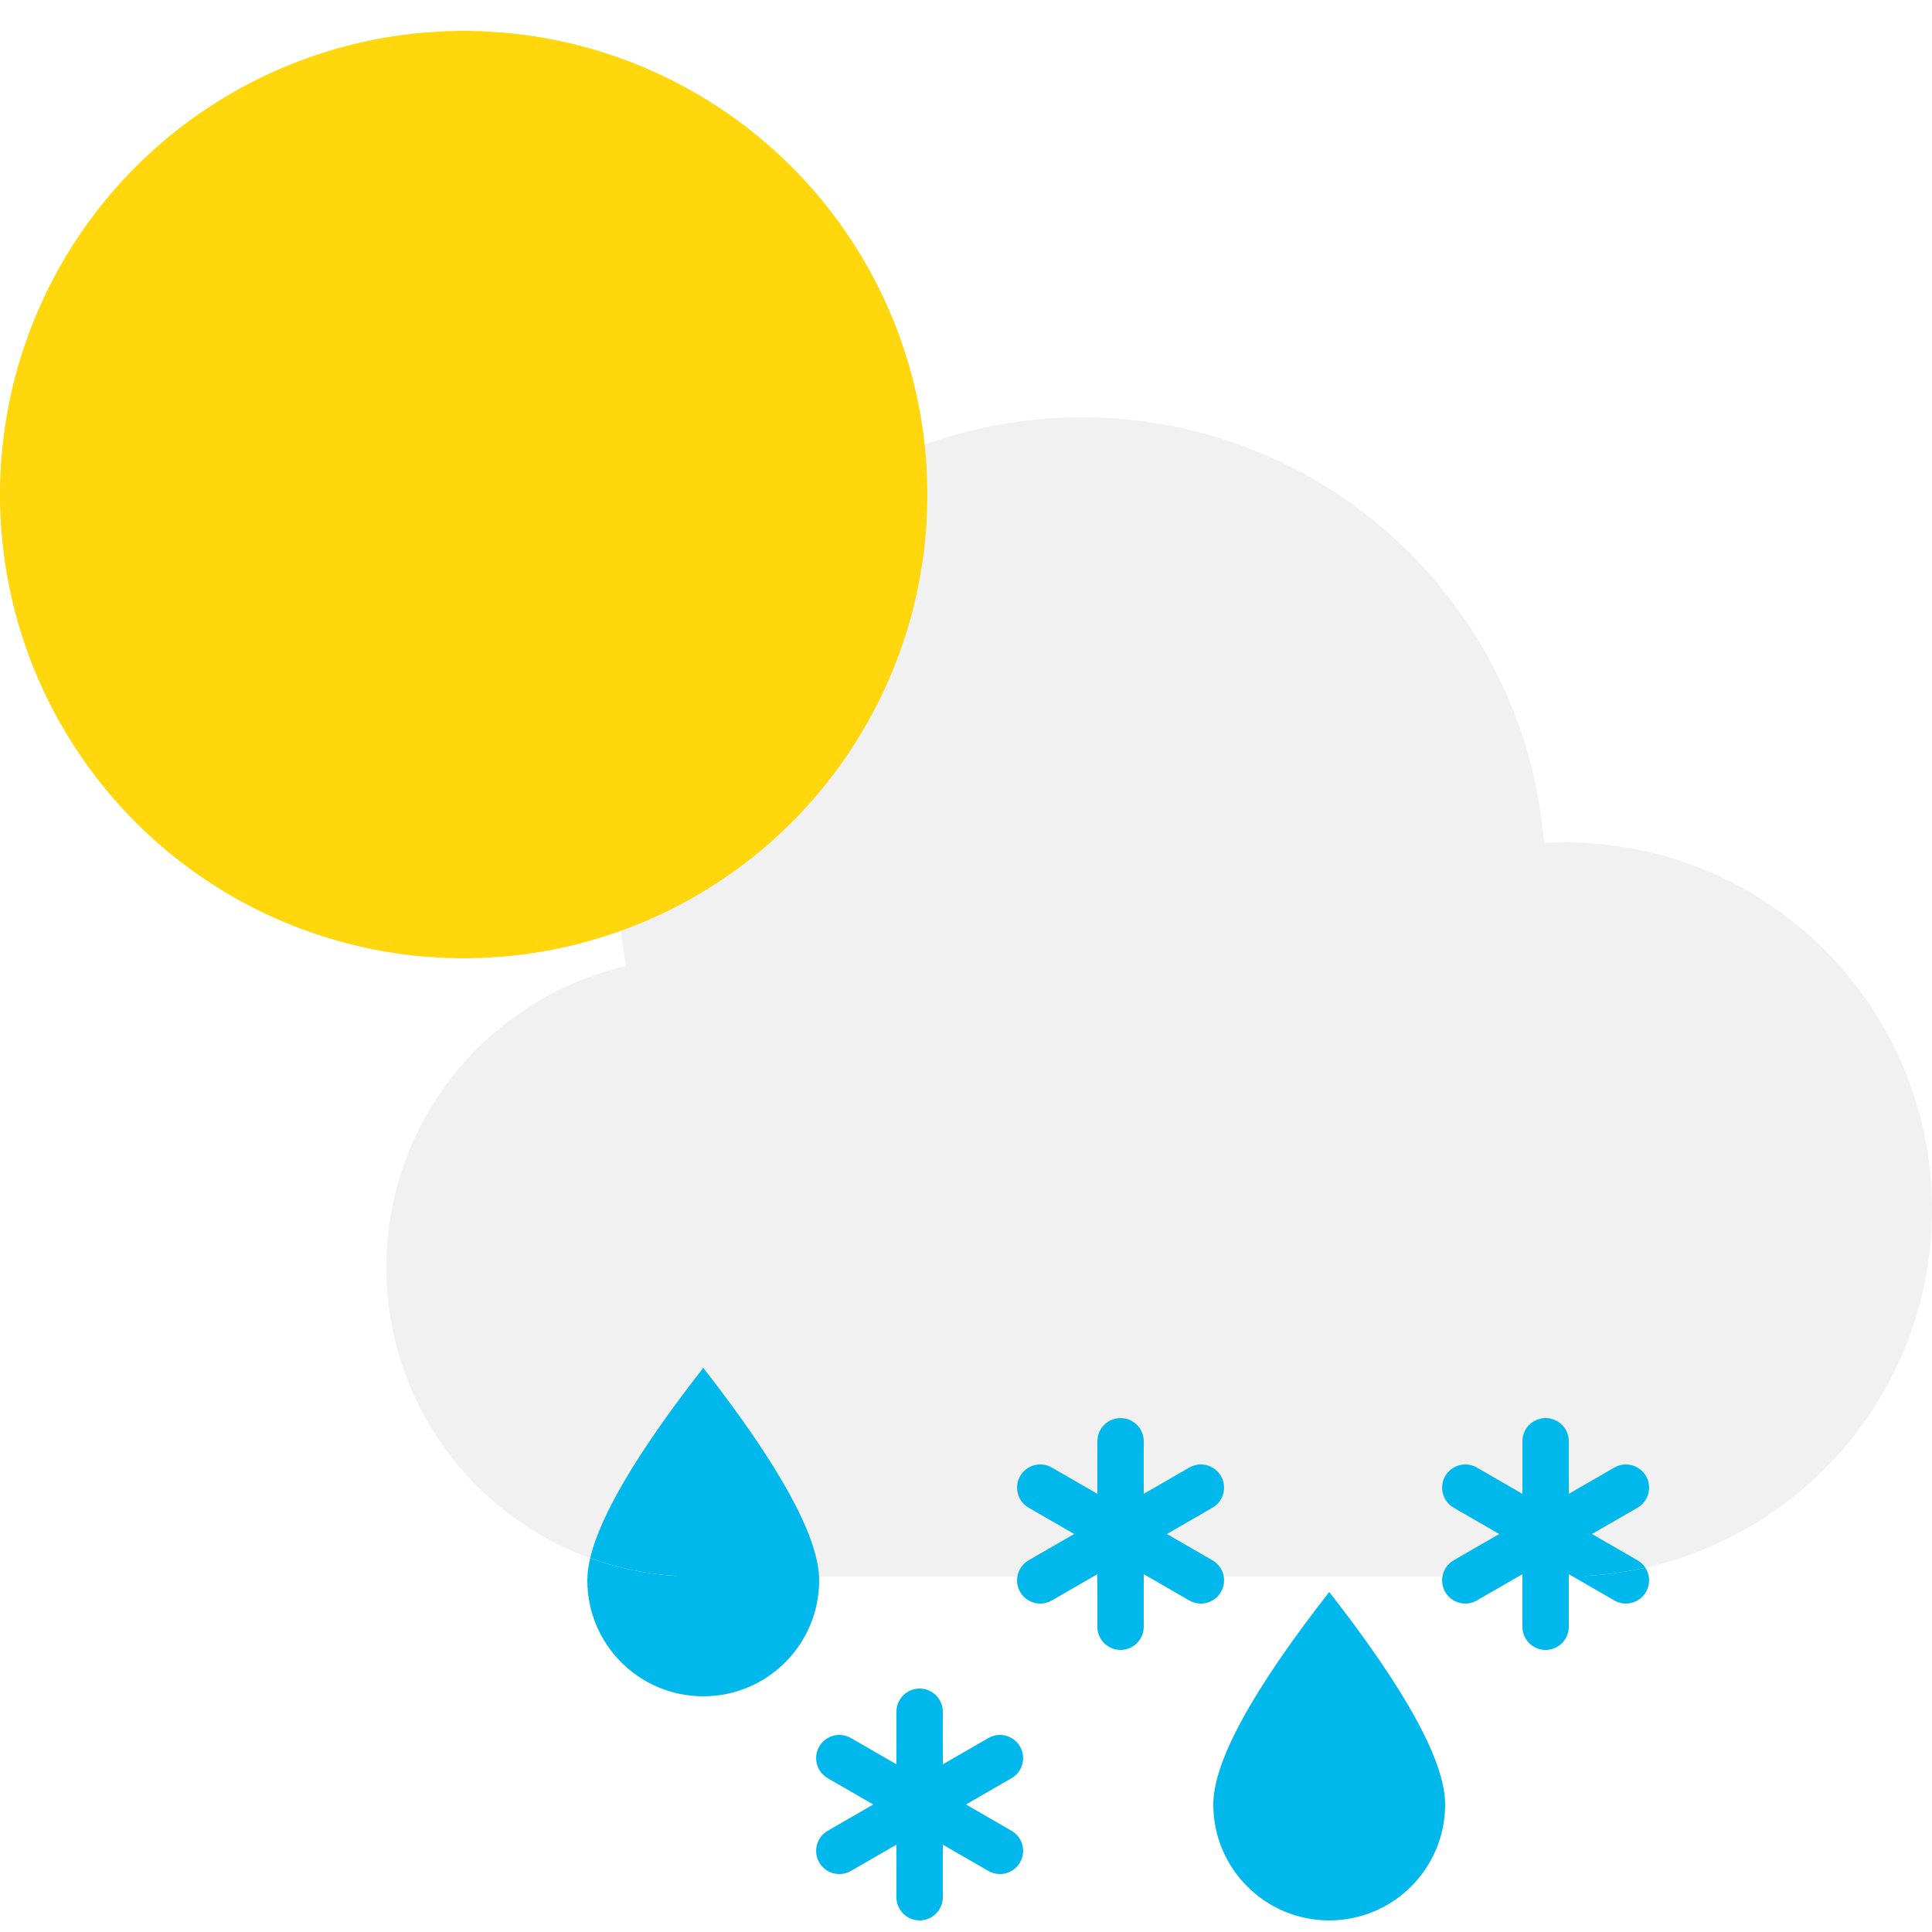
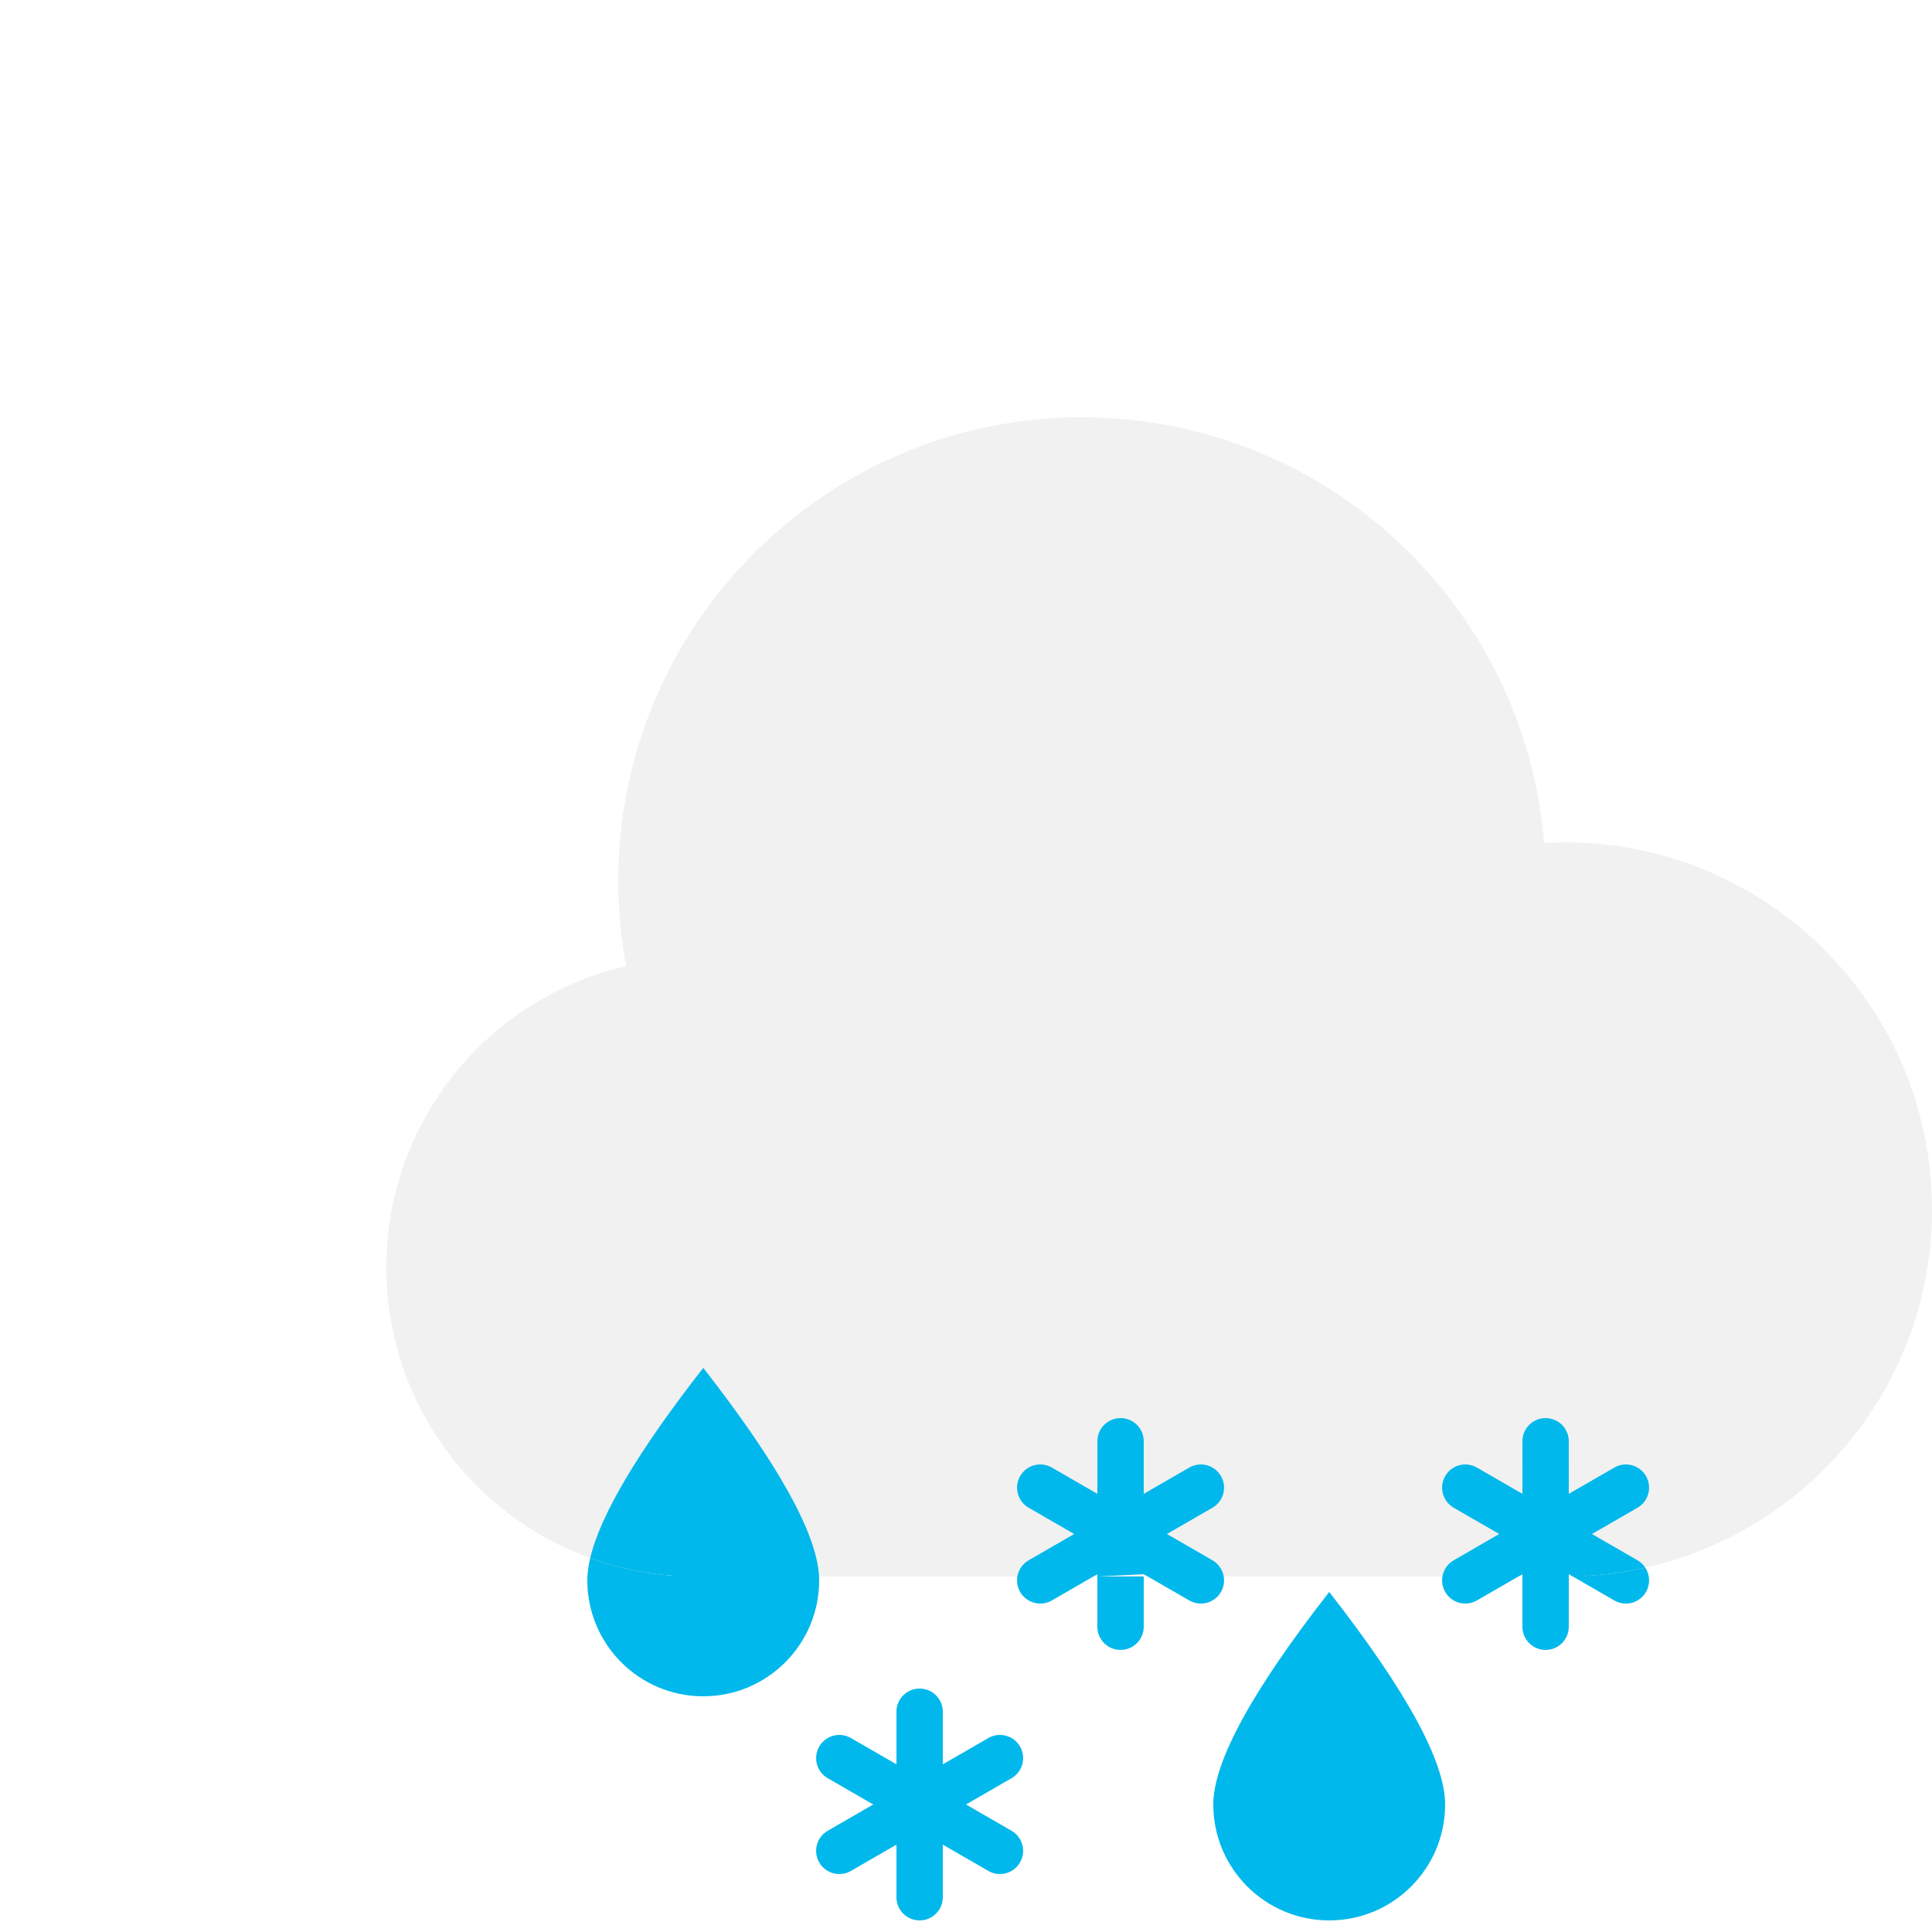
<svg xmlns="http://www.w3.org/2000/svg" width="250px" height="250px" viewBox="0 0 250 250" version="1.1">
  <title>icon/weather/17</title>
  <defs>
    <filter x="-21.9%" y="-111.1%" width="143.8%" height="322.2%" filterUnits="objectBoundingBox" id="filter-1">
      <feGaussianBlur stdDeviation="10" in="SourceGraphic" />
    </filter>
  </defs>
  <g id=".icon/.weather/.17" stroke="none" stroke-width="1" fill="none" fill-rule="evenodd">
    <g id=".weathericon" transform="translate(0, 4)">
      <g id="snowflakes" transform="translate(76, 173)" fill="#00B8EB">
        <g id="snowflake" transform="translate(69, 21.5) rotate(90) translate(-69, -21.5) translate(54, 8.108)">
          <path d="M22.5,0.402 C23.935,1.231 24.427,3.066 23.598,4.501 L20.196,10.392 L27,10.393 C28.657,10.393 30,11.736 30,13.393 C30,15.05 28.657,16.393 27,16.393 L20.196,16.392 L23.598,22.285 C24.427,23.72 23.935,25.555 22.5,26.383 C21.065,27.212 19.23,26.72 18.402,25.285 L14.999,19.393 L11.598,25.285 C10.77,26.72 8.935,27.212 7.5,26.383 C6.065,25.555 5.573,23.72 6.402,22.285 L9.803,16.392 L3,16.393 C1.343,16.393 2.02906125e-16,15.05 0,13.393 C-2.02906125e-16,11.736 1.343,10.393 3,10.393 L9.803,10.392 L6.402,4.501 C5.573,3.066 6.065,1.231 7.5,0.402 C8.935,-0.426 10.77,0.066 11.598,1.501 L14.999,7.392 L18.402,1.501 C19.23,0.066 21.065,-0.426 22.5,0.402 Z" id="Combined-Shape" />
        </g>
        <g id="snowflake" transform="translate(43, 56.5) rotate(90) translate(-43, -56.5) translate(28, 43.108)">
          <path d="M22.5,0.402 C23.935,1.231 24.427,3.066 23.598,4.501 L20.196,10.392 L27,10.393 C28.657,10.393 30,11.736 30,13.393 C30,15.05 28.657,16.393 27,16.393 L20.196,16.392 L23.598,22.285 C24.427,23.72 23.935,25.555 22.5,26.383 C21.065,27.212 19.23,26.72 18.402,25.285 L14.999,19.393 L11.598,25.285 C10.77,26.72 8.935,27.212 7.5,26.383 C6.065,25.555 5.573,23.72 6.402,22.285 L9.803,16.392 L3,16.393 C1.343,16.393 2.02906125e-16,15.05 0,13.393 C-2.02906125e-16,11.736 1.343,10.393 3,10.393 L9.803,10.392 L6.402,4.501 C5.573,3.066 6.065,1.231 7.5,0.402 C8.935,-0.426 10.77,0.066 11.598,1.501 L14.999,7.392 L18.402,1.501 C19.23,0.066 21.065,-0.426 22.5,0.402 Z" id="Combined-Shape" />
        </g>
        <g id="snowflake" transform="translate(124, 21.5) rotate(90) translate(-124, -21.5) translate(109, 8.108)">
          <path d="M22.5,0.402 C23.935,1.231 24.427,3.066 23.598,4.501 L20.196,10.392 L27,10.393 C28.657,10.393 30,11.736 30,13.393 C30,15.05 28.657,16.393 27,16.393 L20.196,16.392 L23.598,22.285 C24.427,23.72 23.935,25.555 22.5,26.383 C21.065,27.212 19.23,26.72 18.402,25.285 L14.999,19.393 L11.598,25.285 C10.77,26.72 8.935,27.212 7.5,26.383 C6.065,25.555 5.573,23.72 6.402,22.285 L9.803,16.392 L3,16.393 C1.343,16.393 2.02906125e-16,15.05 0,13.393 C-2.02906125e-16,11.736 1.343,10.393 3,10.393 L9.803,10.392 L6.402,4.501 C5.573,3.066 6.065,1.231 7.5,0.402 C8.935,-0.426 10.77,0.066 11.598,1.501 L14.999,7.392 L18.402,1.501 C19.23,0.066 21.065,-0.426 22.5,0.402 Z" id="Combined-Shape" />
        </g>
        <path d="M15,42.5 C23.284,42.5 30,35.784 30,27.5 C30,21.977 25,12.81 15,0 C5,12.81 0,21.977 0,27.5 C0,35.784 6.716,42.5 15,42.5 Z" id="Oval" />
        <path d="M96,71.5 C104.284,71.5 111,64.784 111,56.5 C111,50.977 106,41.81 96,29 C86,41.81 81,50.977 81,56.5 C81,64.784 87.716,71.5 96,71.5 Z" id="Oval" />
      </g>
      <path d="M87.5,200 L87.501,199.923 C66.574,198.633 50,181.252 50,160 C50,141 63.248,125.093 81.01,121.014 C80.346,117.444 80,113.763 80,110 C80,76.863 106.863,50 140,50 C171.479,50 197.296,74.242 199.801,105.076 C200.695,105.025 201.594,105 202.5,105 C228.734,105 250,126.266 250,152.5 C250,177.895 230.072,198.635 205,199.935 L205,200 L87.5,200 Z" id="Combined-Shape" fill="#F1F1F1" />
-       <circle id="Oval" fill="#FFD70C" cx="60" cy="60" r="60" />
-       <path d="M91,173 C100.704,185.432 105.7,194.432 105.987,200.001 L87.5,200 L87.501,199.923 C83.615,199.684 79.879,198.889 76.371,197.618 C77.701,191.997 82.576,183.791 91,173 Z M145,179.5 C146.657,179.5 148,180.844 148,182.5 L148.001,189.303 L153.892,185.902 C155.327,185.074 157.162,185.566 157.99,187 C158.819,188.435 158.327,190.27 156.892,191.098 L151.001,194.499 L156.892,197.902 C157.698,198.367 158.206,199.15 158.35,200.001 L148.526,200 L148.001,199.696 L148,200 L142,200 L142.001,199.696 L141.473,200 L131.65,200.001 C131.794,199.15 132.302,198.367 133.108,197.902 L139,194.499 L133.108,191.098 C131.673,190.27 131.181,188.435 132.01,187 C132.838,185.566 134.673,185.074 136.108,185.902 L142.001,189.303 L142,182.5 C142,180.844 143.343,179.5 145,179.5 Z M200,179.5 C201.657,179.5 203,180.844 203,182.5 L203.001,189.303 L208.892,185.902 C210.327,185.074 212.162,185.566 212.99,187 C213.819,188.435 213.327,190.27 211.892,191.098 L206.001,194.499 L211.892,197.902 C212.313,198.145 212.653,198.475 212.902,198.856 C210.34,199.43 207.7,199.795 205,199.935 L205,200 L203.526,200 L203.001,199.696 L203,200 L197,200 L197.001,199.696 L196.473,200 L186.65,200.001 C186.794,199.15 187.302,198.367 188.108,197.902 L194,194.499 L188.108,191.098 C186.673,190.27 186.181,188.435 187.01,187 C187.838,185.566 189.673,185.074 191.108,185.902 L197.001,189.303 L197,182.5 C197,180.844 198.343,179.5 200,179.5 Z" id="Combined-Shape" fill="#00B8EB" filter="url(#filter-1)" />
+       <path d="M91,173 C100.704,185.432 105.7,194.432 105.987,200.001 L87.5,200 L87.501,199.923 C83.615,199.684 79.879,198.889 76.371,197.618 C77.701,191.997 82.576,183.791 91,173 Z M145,179.5 C146.657,179.5 148,180.844 148,182.5 L148.001,189.303 L153.892,185.902 C155.327,185.074 157.162,185.566 157.99,187 C158.819,188.435 158.327,190.27 156.892,191.098 L151.001,194.499 L156.892,197.902 C157.698,198.367 158.206,199.15 158.35,200.001 L148.526,200 L148.001,199.696 L142,200 L142.001,199.696 L141.473,200 L131.65,200.001 C131.794,199.15 132.302,198.367 133.108,197.902 L139,194.499 L133.108,191.098 C131.673,190.27 131.181,188.435 132.01,187 C132.838,185.566 134.673,185.074 136.108,185.902 L142.001,189.303 L142,182.5 C142,180.844 143.343,179.5 145,179.5 Z M200,179.5 C201.657,179.5 203,180.844 203,182.5 L203.001,189.303 L208.892,185.902 C210.327,185.074 212.162,185.566 212.99,187 C213.819,188.435 213.327,190.27 211.892,191.098 L206.001,194.499 L211.892,197.902 C212.313,198.145 212.653,198.475 212.902,198.856 C210.34,199.43 207.7,199.795 205,199.935 L205,200 L203.526,200 L203.001,199.696 L203,200 L197,200 L197.001,199.696 L196.473,200 L186.65,200.001 C186.794,199.15 187.302,198.367 188.108,197.902 L194,194.499 L188.108,191.098 C186.673,190.27 186.181,188.435 187.01,187 C187.838,185.566 189.673,185.074 191.108,185.902 L197.001,189.303 L197,182.5 C197,180.844 198.343,179.5 200,179.5 Z" id="Combined-Shape" fill="#00B8EB" filter="url(#filter-1)" />
    </g>
  </g>
</svg>